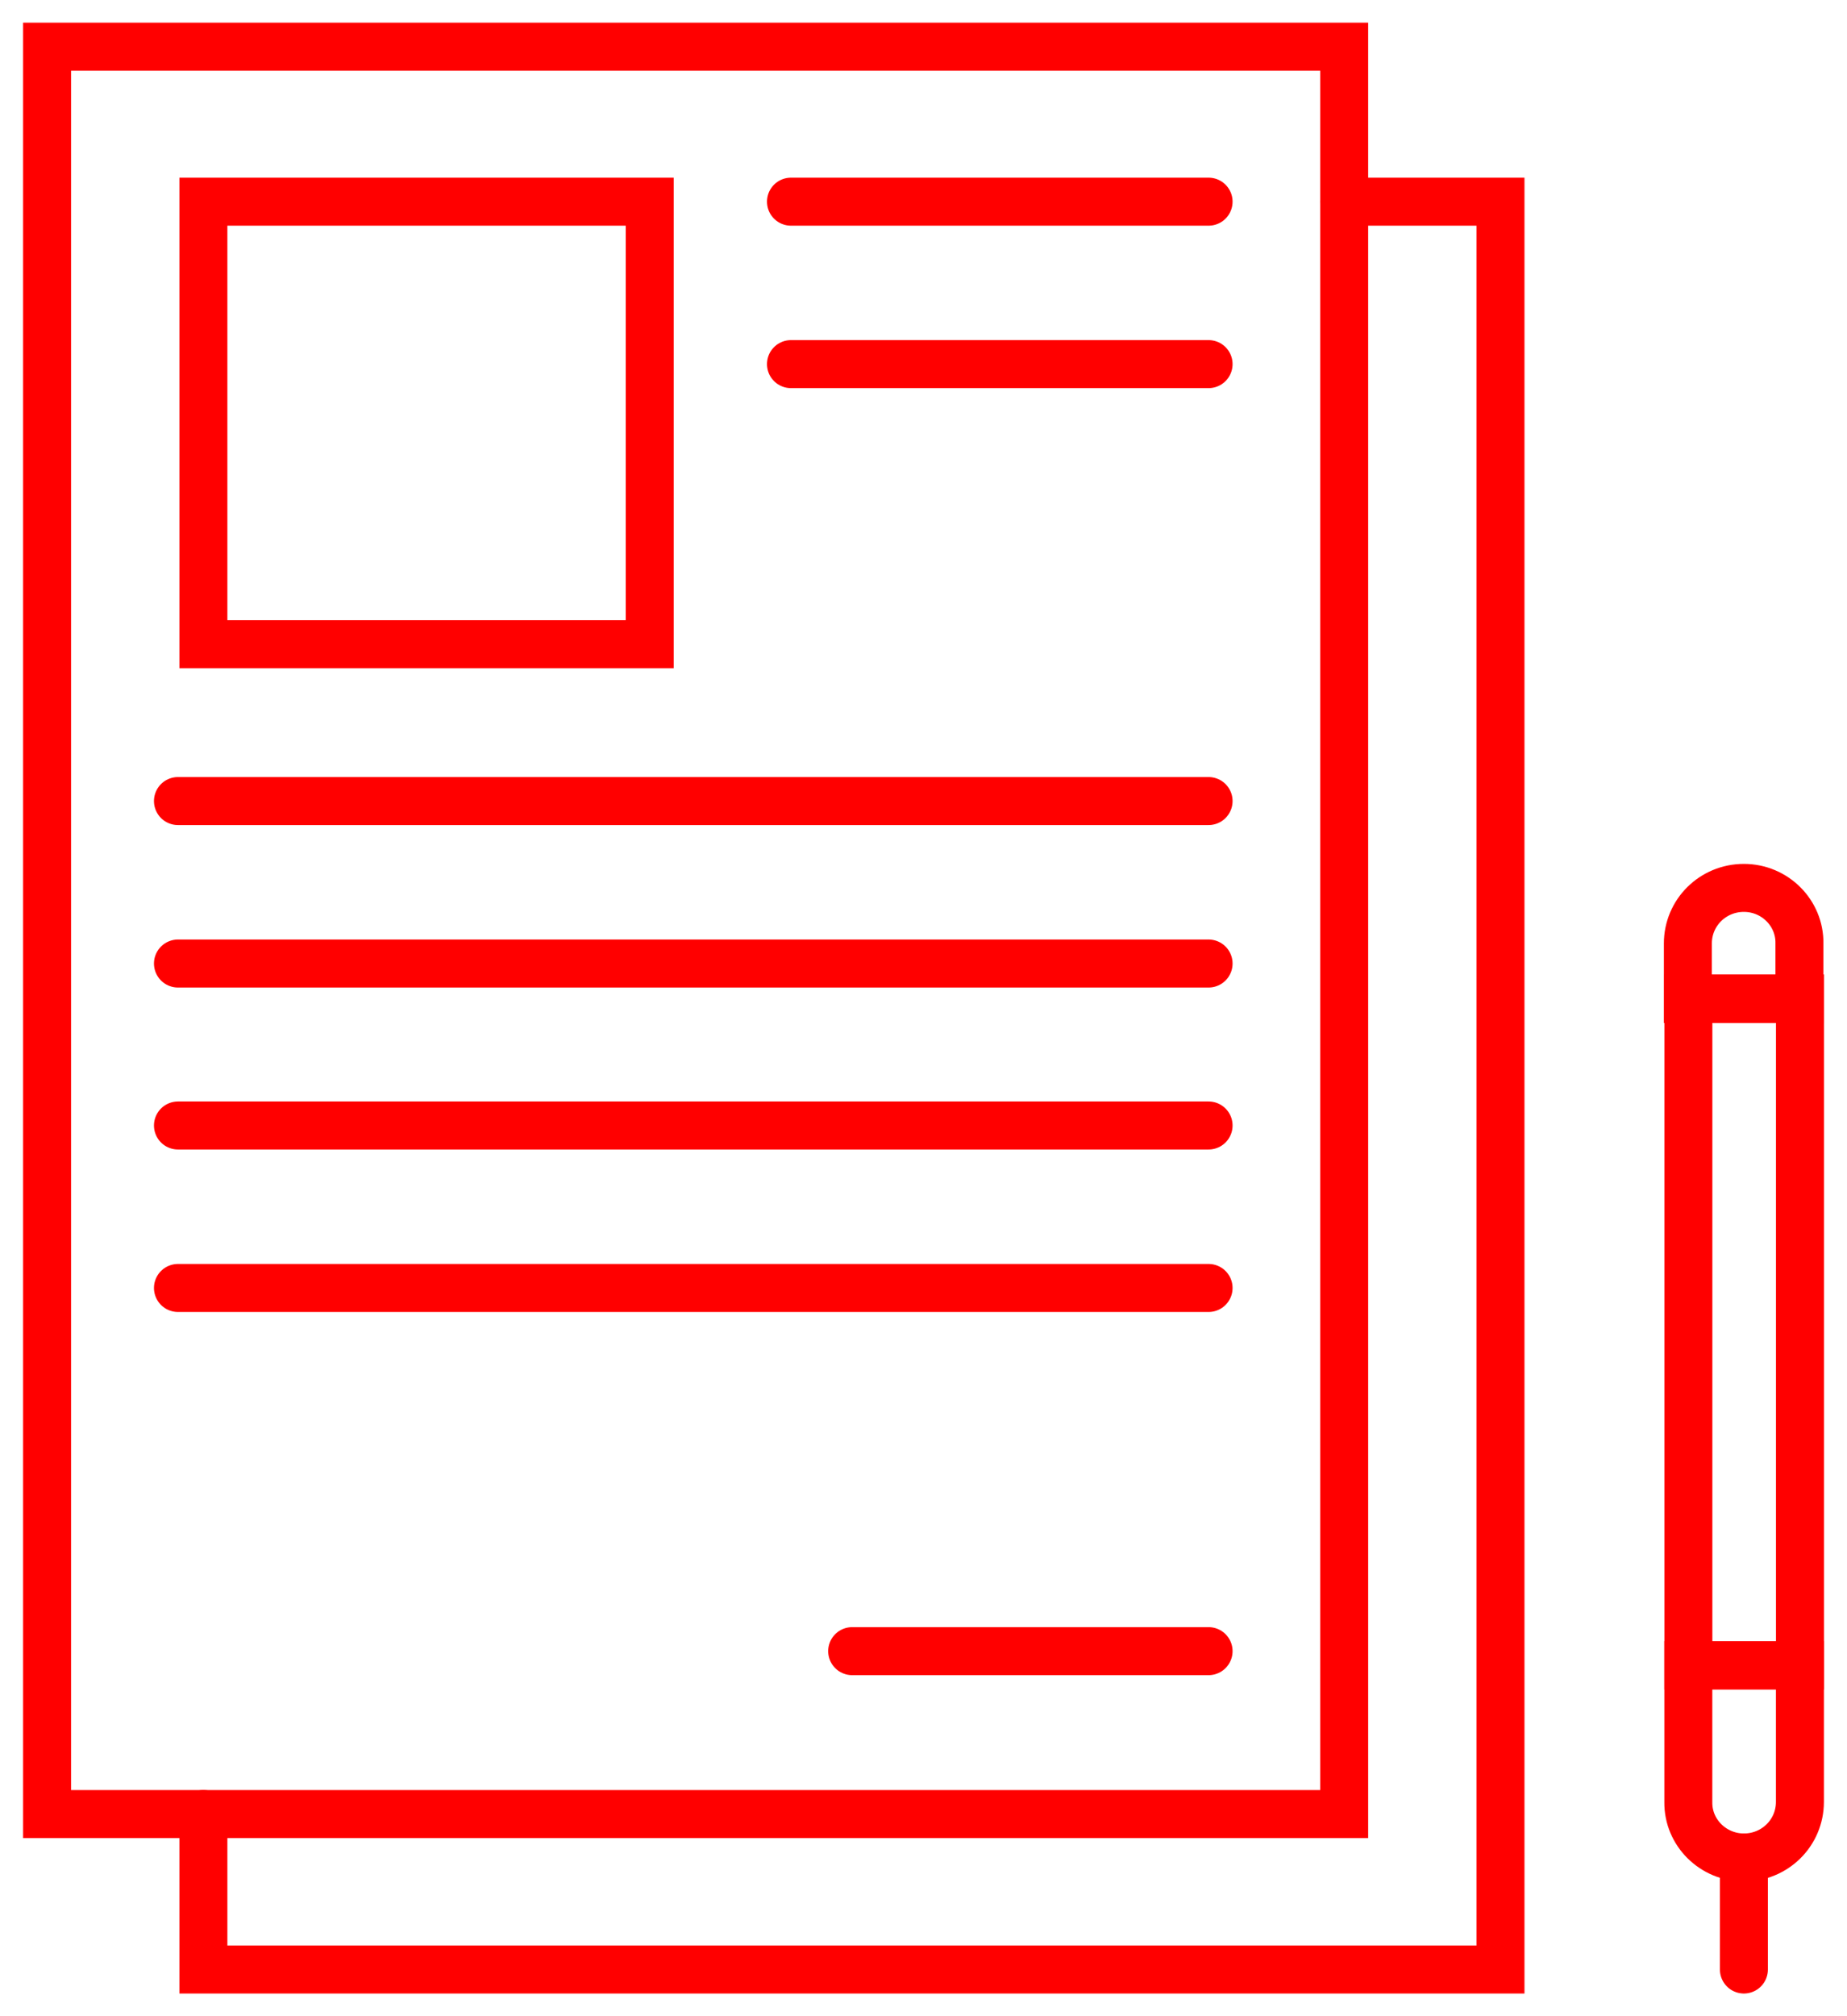
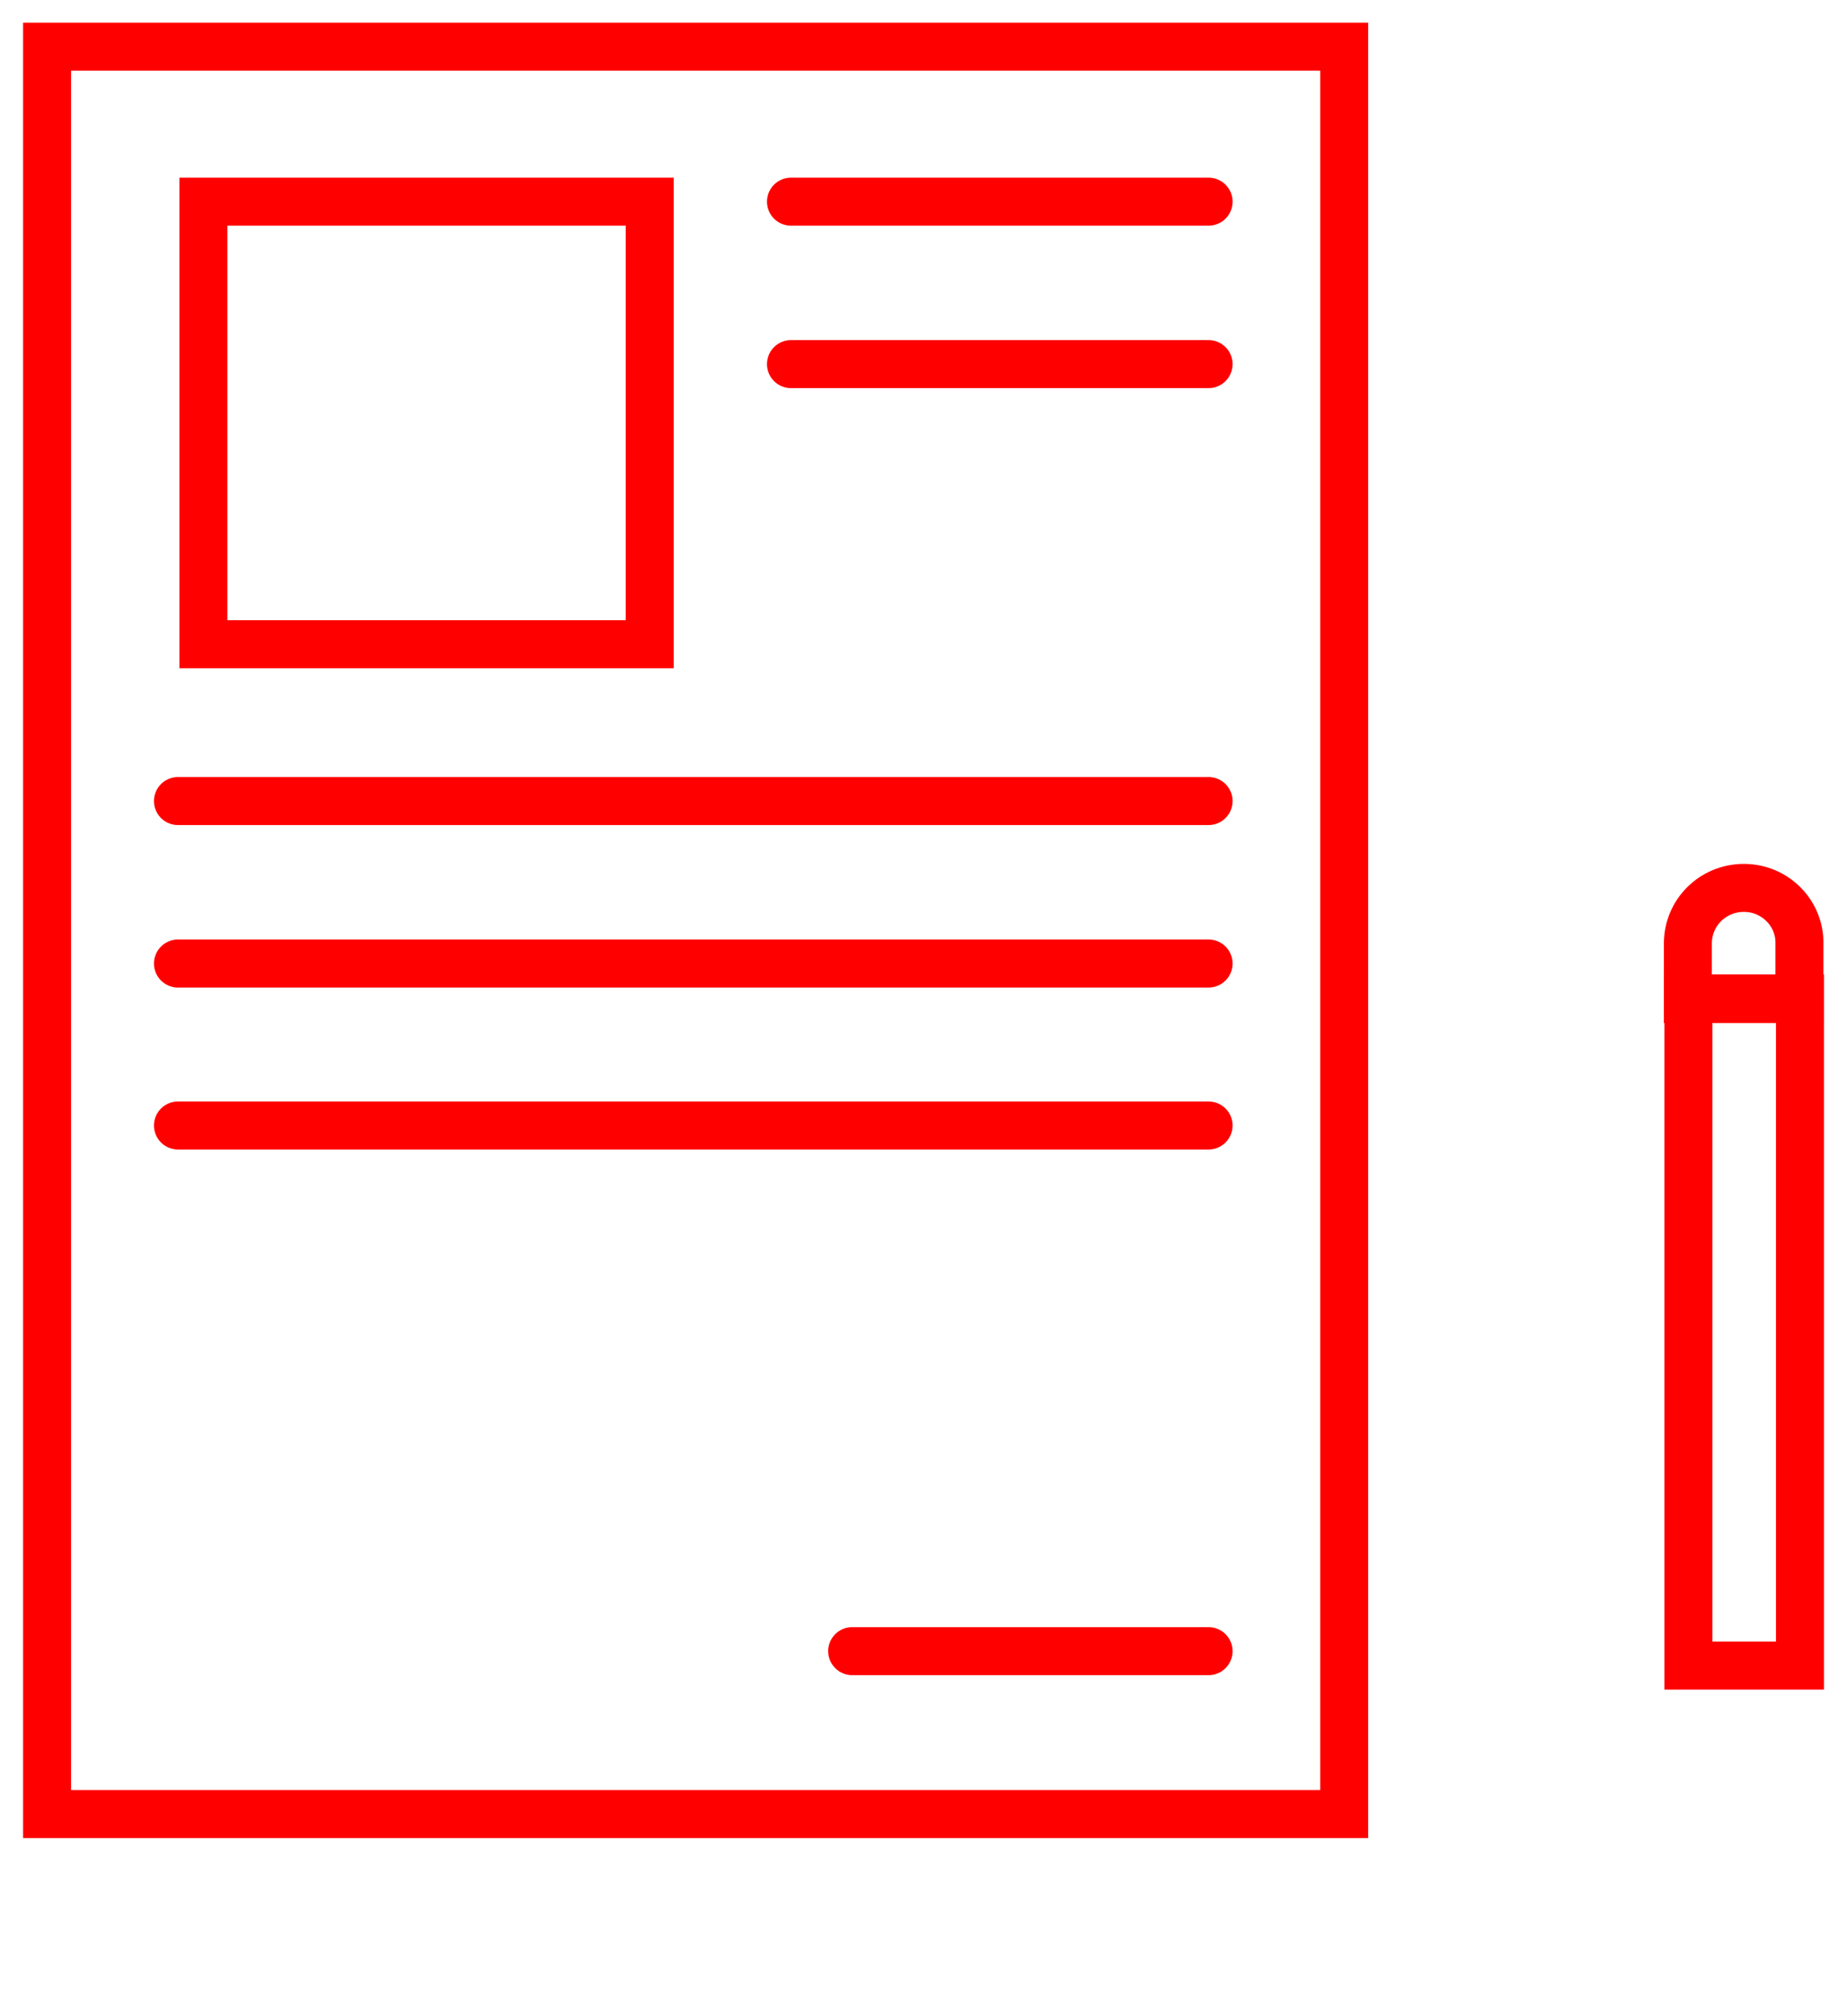
<svg xmlns="http://www.w3.org/2000/svg" width="77" height="84" viewBox="0 0 77 84" fill="none">
  <g id="Frame" clip-path="url(#clip0_15_2336)">
    <path id="Vector" d="M56.038 1.945H1.963V75.579H56.038V1.945Z" stroke="#FF0000" stroke-width="2" stroke-miterlimit="10" stroke-linecap="round" />
-     <path id="Vector_2" d="M56.037 8.402H62.554V82.055H8.479V75.579" stroke="#FF0000" stroke-width="2" stroke-miterlimit="10" stroke-linecap="round" />
    <path id="Vector_3" d="M27.086 8.402H8.479V26.84H27.086V8.402Z" stroke="#FF0000" stroke-width="2" stroke-miterlimit="10" stroke-linecap="round" />
    <path id="Vector_4" d="M7.419 33.374H50.385" stroke="#FF0000" stroke-width="2" stroke-miterlimit="10" stroke-linecap="round" />
    <path id="Vector_5" d="M7.419 40.143H50.385" stroke="#FF0000" stroke-width="2" stroke-miterlimit="10" stroke-linecap="round" />
    <path id="Vector_6" d="M7.419 46.891H50.385" stroke="#FF0000" stroke-width="2" stroke-miterlimit="10" stroke-linecap="round" />
    <path id="Vector_7" d="M32.975 8.402H50.385" stroke="#FF0000" stroke-width="2" stroke-miterlimit="10" stroke-linecap="round" />
    <path id="Vector_8" d="M32.975 15.17H50.385" stroke="#FF0000" stroke-width="2" stroke-miterlimit="10" stroke-linecap="round" />
-     <path id="Vector_9" d="M7.419 53.66H50.385" stroke="#FF0000" stroke-width="2" stroke-miterlimit="10" stroke-linecap="round" />
    <path id="Vector_10" d="M50.385 68.791H35.526" stroke="#FF0000" stroke-width="2" stroke-miterlimit="10" stroke-linecap="round" />
    <path id="Vector_11" d="M70.387 69.392H75.039V41.599H70.387V69.392Z" stroke="#FF0000" stroke-width="2" stroke-miterlimit="10" stroke-linecap="round" />
-     <path id="Vector_12" d="M72.702 77.387C73.997 77.387 75.037 76.357 75.037 75.073V69.374H70.385V75.073C70.366 76.357 71.426 77.387 72.702 77.387Z" stroke="#FF0000" stroke-width="2" stroke-miterlimit="10" stroke-linecap="round" />
-     <path id="Vector_13" d="M72.702 77.387V82.055" stroke="#FF0000" stroke-width="2" stroke-miterlimit="10" stroke-linecap="round" />
    <path id="Vector_14" d="M72.701 36.992C71.406 36.992 70.366 38.023 70.366 39.306V41.621H75.017V39.306C75.037 38.042 73.997 36.992 72.701 36.992Z" stroke="#FF0000" stroke-width="2" stroke-miterlimit="10" stroke-linecap="round" />
  </g>
  <defs>
    <clipPath id="clip0_15_2336">
      <rect width="77" height="84" fill="white" />
    </clipPath>
  </defs>
</svg>